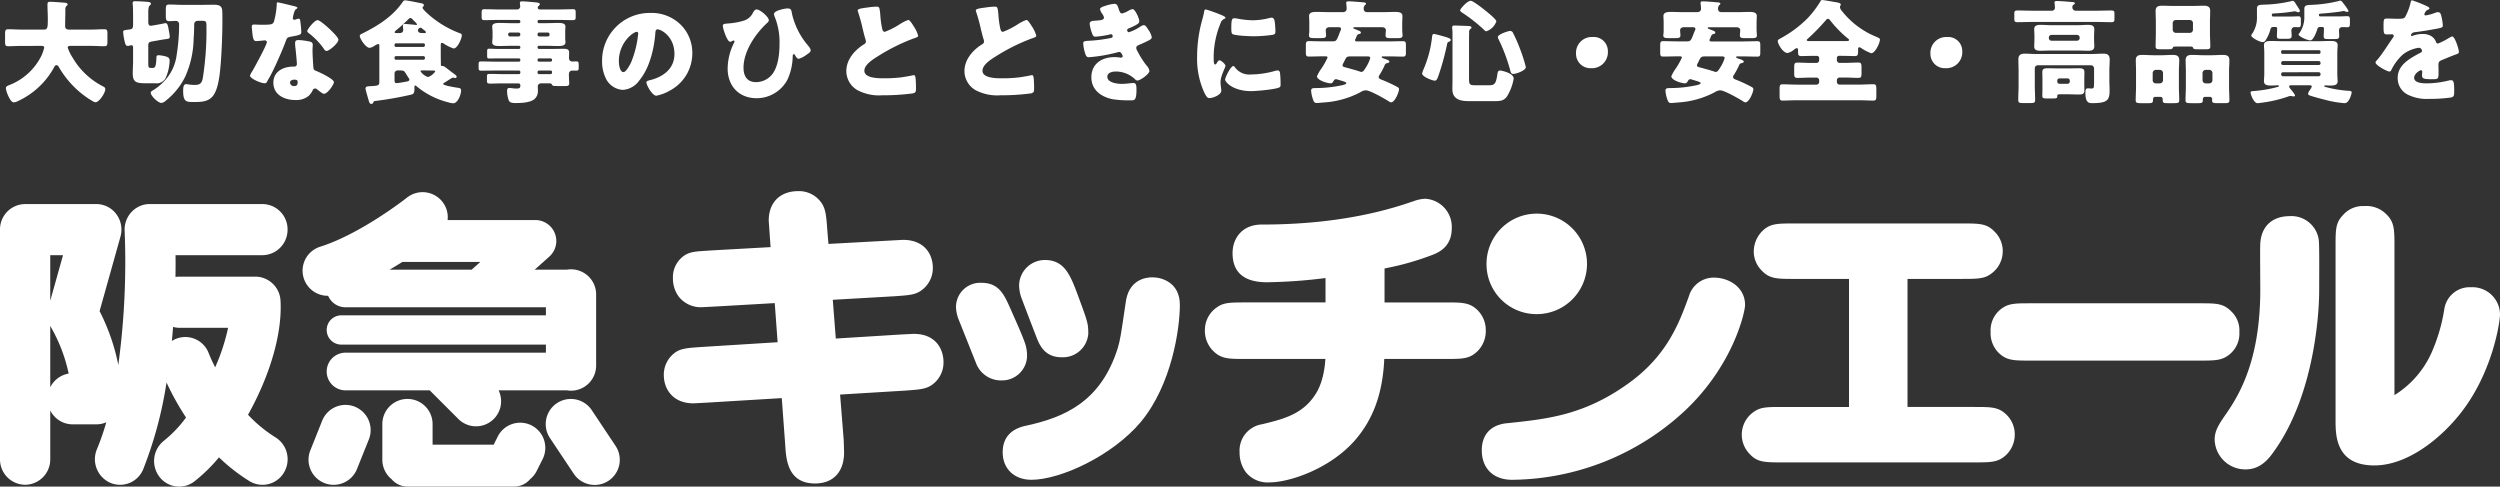
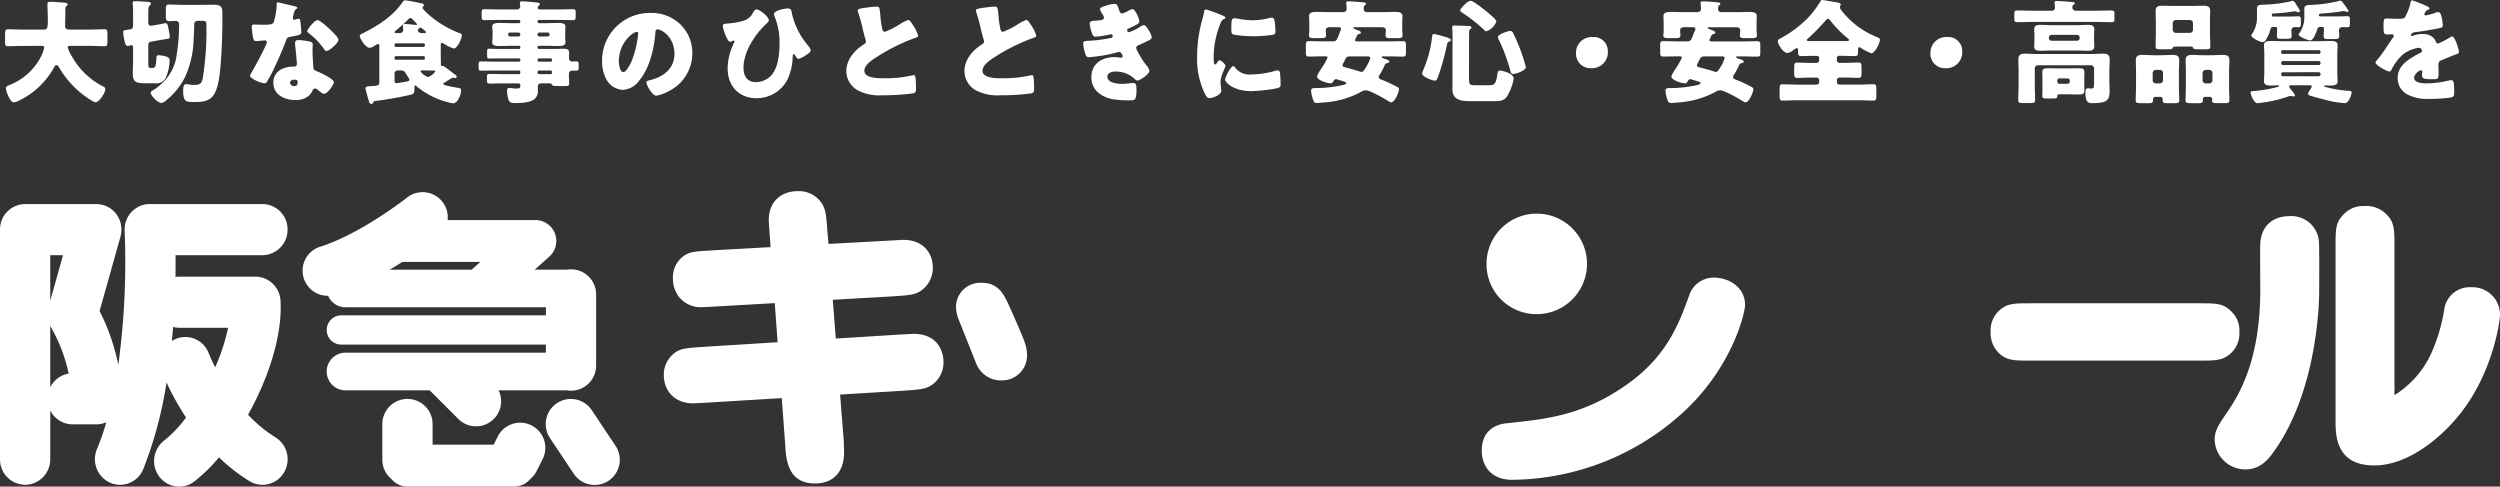
<svg xmlns="http://www.w3.org/2000/svg" width="600" height="116.777" viewBox="0 0 600 116.777">
  <rect x="0" y="0" width="600" height="116.777" fill="#333333" stroke="none" />
  <g id="グループ_3116" data-name="グループ 3116" transform="translate(-50 -31591.928)">
    <path id="パス_2728" data-name="パス 2728" d="M16.011-21.492a.351.351,0,0,0,.216-.324c0-.3-.432-.378-.675-.405-.918-.054-2.673-.216-3.51-.216-.432,0-.648.108-.648.567,0,1.188.081,2.349.081,3.51,0,2.106-.027,2.592-.972,2.592H5.184c-1.08,0-2.16-.081-3.213-.081-.7,0-.756.324-.756,1.242v1.647c0,.891.054,1.188.729,1.188,1.08,0,2.16-.081,3.24-.081H9.909c.3,0,.7,0,.7.432a11.2,11.2,0,0,1-.648,1.89A14.433,14.433,0,0,1,2.106-2.4c-.324.135-.7.3-.7.729A6.306,6.306,0,0,0,1.917,0c.378.837.837,1.7,1.431,1.7a2.885,2.885,0,0,0,1.134-.4c.054-.027.135-.054.189-.081a18.918,18.918,0,0,0,8.181-7.7c.135-.27.324-.756.7-.756a.7.7,0,0,1,.54.405,22.929,22.929,0,0,0,2.889,3.969,21.979,21.979,0,0,0,5.292,4.293,1.464,1.464,0,0,0,.648.243c.891,0,2.349-2.268,2.349-3.105,0-.432-.243-.54-.594-.729a17.791,17.791,0,0,1-7.236-6.858,9.856,9.856,0,0,1-1.188-2.43c0-.405.432-.405.675-.405h4.914c1.08,0,2.16.081,3.213.081.648,0,.729-.3.729-1.107v-1.863c0-.837-.081-1.107-.729-1.107-1.08,0-2.16.081-3.213.081H16.551c-.54,0-.918-.216-.918-.81,0-1.35.054-2.673.054-4.023A1.034,1.034,0,0,1,16.011-21.492Zm27.513-.216c-.945,0-1.89-.081-2.835-.081-.81,0-.891.27-.891,1.242v1.485c0,.918.081,1.269.837,1.269.513,0,1.026-.054,1.539-.054a.752.752,0,0,1,.81.756,45.733,45.733,0,0,1-.594,7.452,11,11,0,0,1-3.213,6.48,12.012,12.012,0,0,1-2.43,1.944c-.3.189-.567.3-.567.594,0,.783,1.755,2.457,2.565,2.457a1.83,1.83,0,0,0,.945-.459,16.846,16.846,0,0,0,4.752-5.832,23,23,0,0,0,2.025-9.018c.081-1.08.135-2.4.135-3.483,0-.648.351-.918.972-.918h.675c1.215,0,1.3.054,1.3,1.4a73.056,73.056,0,0,1-.891,12.447c-.27,1.215-.729,1.539-1.944,1.539a9.289,9.289,0,0,1-1.242-.081,7.791,7.791,0,0,0-.783-.108c-.7,0-.729.918-.729,1.647,0,2.592.783,2.646,2.4,2.646,2.052,0,3.78-.054,4.887-1.647C52.542-1.89,52.812-5.67,53-7.938c.216-2.889.378-6.8.378-10.071,0-.7,0-1.485-.027-2.106-.027-1.215-.567-1.62-2.052-1.62-.81,0-1.62.027-2.43.027ZM31.941-17.037c0,.972-.162,1.161-.891,1.242-1.35.189-1.485.189-1.485.621a12.652,12.652,0,0,0,.3,2.025c.162.7.27,1.3.783,1.3a1.593,1.593,0,0,0,.378-.054,3.472,3.472,0,0,1,.513-.108c.4,0,.4.4.4.7v3.078c0,.972-.081,1.944-.081,2.916,0,2.214.837,2.43,3.186,2.43h2.187a2.448,2.448,0,0,0,2.619-1.458,11.158,11.158,0,0,0,.864-4c0-.621-.4-.837-1-1a8.123,8.123,0,0,0-1.62-.27c-.54,0-.54.189-.567.891-.108,2.133-.378,2.16-1.053,2.16h-.189c-.648,0-.7-.108-.7-1.35v-3.726c0-.891.027-1.107.864-1.269l2.43-.432c.378-.054.675-.108.918-.135.756-.108.945-.135.945-.621a11.1,11.1,0,0,0-.189-1.269c-.216-1.107-.27-1.944-.837-1.944-.135,0-1.188.243-1.4.27l-1.836.324c-.081,0-.216.027-.3.027-.54,0-.594-.513-.594-.945v-2.025c0-.783.027-1.62.3-1.836.189-.162.324-.27.324-.486,0-.324-.324-.4-.945-.459-.783-.054-2.079-.135-2.862-.135-.27,0-.567.027-.567.459a2.375,2.375,0,0,0,.027.378c.054.3.081,1.89.081,3.159ZM66.609-22.3c-.189,0-.189.216-.189.432a18.007,18.007,0,0,1-.675,4.185c-.27.7-.621.756-3.078.756-.594,0-1.242-.054-1.7-.054-.324,0-.54.108-.54.486,0,.243.054.729.081.945.189,2.295.432,2.538,1,2.538.324,0,.891-.054,1.188-.081.189-.027.729-.081.891-.081a.426.426,0,0,1,.459.405c0,.675-2.943,6.048-3.483,6.966a4.685,4.685,0,0,0-.567,1.08c0,.7,2.592,1.836,3.51,1.836.351,0,.459-.135.594-.405.162-.324.432-.756.648-1.134.837-1.539,1.566-3.159,2.268-4.752.54-1.215,1.053-2.43,1.512-3.672.324-.864.351-1.053,1.3-1.215,2.106-.378,2.484-.486,2.484-1.107a26.124,26.124,0,0,0-.27-2.808c-.054-.27-.135-.4-.378-.4a1.419,1.419,0,0,0-.459.108,2.81,2.81,0,0,1-.594.162.379.379,0,0,1-.324-.378c0-.108.027-.216.027-.3a1.215,1.215,0,0,1,.054-.216,5.206,5.206,0,0,1,.486-1.512c.324-.216.513-.351.513-.486,0-.162-.3-.27-.621-.351C70.2-21.492,66.96-22.3,66.609-22.3Zm9.612,4.266c-.756,0-2.484,2.214-2.484,2.646,0,.216.27.4.486.567A17.177,17.177,0,0,1,77.6-11.34c.189.3.432.7.756.7.675,0,2.862-1.863,2.862-2.7,0-.567-1.7-2.187-2.322-2.754C78.462-16.5,76.734-18.036,76.221-18.036Zm-4.59,4.779c-.594,0-.81.216-.81.783a10.059,10.059,0,0,0,.108,1.269c.081.81.324,3.213.324,3.672a.6.6,0,0,1-.648.648h-.216c-2.4,0-4.779,1.161-4.779,3.861,0,2.916,2.673,4.158,5.238,4.158A4.7,4.7,0,0,0,74.115.108a4.768,4.768,0,0,0,.918-1.269.6.6,0,0,1,.594-.459.613.613,0,0,1,.432.162c.189.135.351.27.513.405.594.459.972.7,1.188.7.864,0,2.376-2.214,2.376-2.808,0-.756-3.4-2.349-4.158-2.646-.621-.243-.756-.4-.783-1.053-.081-1.323-.189-2.646-.189-4,0-.486.054-.972.054-1.242,0-.486-.243-.675-.7-.783A15.774,15.774,0,0,0,71.631-13.257Zm-1,9.5c.783,0,.81.3.81.648,0,.567-.216.891-.837.891a.911.911,0,0,1-1-.81C69.606-3.564,70.173-3.753,70.632-3.753Zm31-5.643a.34.34,0,0,1,.351.351v.162a.357.357,0,0,1-.351.351H95.013a.335.335,0,0,1-.324-.351v-.162a.335.335,0,0,1,.324-.351ZM95.013-11.61a.32.32,0,0,1-.324-.351v-.162a.335.335,0,0,1,.324-.351h6.615a.357.357,0,0,1,.351.351v.162a.357.357,0,0,1-.351.351Zm1.053,5.643c.486,0,.891.054,1.134.432.135.216.459.729.675,1.08.243.351.378.54.378.7,0,.27-.27.378-.513.432-.378.081-2.16.4-2.538.4-.459,0-.513-.27-.513-.783V-5.211a.738.738,0,0,1,.756-.756Zm5.832,0c.7,0,1.4.027,2.106.027.162,0,.459.027.459.216a3.575,3.575,0,0,1-1.728,1.35,3.488,3.488,0,0,1-1.809-1.377c0-.216.189-.216.54-.216Zm-6.642-8.964c-.324,0-.54-.027-.54-.216s.3-.378.432-.513c.891-.729,1.755-1.512,2.592-2.322.27-.27.513-.567.756-.567s.432.243.594.405a4.99,4.99,0,0,0,.378.378,3.124,3.124,0,0,1,.621.729.179.179,0,0,1-.189.162,1.837,1.837,0,0,1-.4-.054c-.432-.027-1.971-.189-2.322-.189-.3,0-.486.081-.486.4,0,.243.081.756.081,1,0,.621-.4.783-.918.783Zm6.021,0c-.729,0-.972-.324-.972-.675a.716.716,0,0,1,.621-.621.412.412,0,0,1,.27.108c.162.162.648.486.891.729a.552.552,0,0,1,.135.243c0,.189-.108.216-.459.216Zm7.209,10.773a1.029,1.029,0,0,1,.27-.081c.135,0,.378.108.54.108a.33.33,0,0,0,.3-.351c0-.216-.324-.432-.486-.567-.783-.567-1.512-1.161-2.295-1.728a1.16,1.16,0,0,0-.621-.27H106c-.189,0-.189-.162-.189-.486,0-.7-.027-1.4-.027-2.079v-2.376c0-.4.027-.594.27-.594a1.41,1.41,0,0,1,.594.27,9.4,9.4,0,0,0,2.241,1.08c.891,0,1.944-2.376,1.944-3.159a.442.442,0,0,0-.351-.459A24,24,0,0,1,102.3-19.9c-.189-.189-.891-.864-.891-1.107a.307.307,0,0,1,.081-.216.579.579,0,0,0,.243-.405c0-.243-.27-.378-.378-.4-.756-.162-3.591-.756-4.131-.756-.3,0-.4.135-.648.486-2.295,3.321-5.832,5.589-9.423,7.371-.432.216-.81.351-.81.675,0,.648,1.431,2.862,2.349,2.862a2.442,2.442,0,0,0,1.107-.432,3.277,3.277,0,0,1,.972-.486c.243,0,.27.216.27.54v8.424c0,1-.135,1.053-2.241,1.161-.4.027-1.08,0-1.08.567,0,.3.675,2.538.81,3,.108.351.189.675.594.675.324,0,.378-.162.459-.324.162-.324.135-.324.54-.378A84.068,84.068,0,0,0,98.6-.135c.621-.162.864-.324.864-1.377v-.4c0-.216,0-.432.216-.432.135,0,.3.189.4.27a19.328,19.328,0,0,0,7.668,3.807,4.862,4.862,0,0,0,1.026.189c1.107,0,1.89-2.133,1.89-3.078,0-.459-.243-.567-.648-.621-.486-.081-3.645-.54-3.645-.945,0-.189.27-.3.4-.378C107.352-3.456,107.892-3.834,108.486-4.158Zm22.977-10.908a.426.426,0,0,1,.432.432v.081a.426.426,0,0,1-.432.432h-2.025a.426.426,0,0,1-.432-.432v-.081a.426.426,0,0,1,.432-.432Zm-7.02,0a.426.426,0,0,1,.432.432v.081a.426.426,0,0,1-.432.432h-2.052a.426.426,0,0,1-.432-.432v-.081a.426.426,0,0,1,.432-.432Zm7.695,9.126a.326.326,0,0,1,.351.351v.162a.34.34,0,0,1-.351.351h-2.781a.357.357,0,0,1-.351-.351v-.162a.357.357,0,0,1,.351-.351Zm-3.132-2.565a.357.357,0,0,1,.351-.351h2.781a.326.326,0,0,1,.351.351v.081a.34.34,0,0,1-.351.351h-2.781a.357.357,0,0,1-.351-.351Zm0-3.024a.34.34,0,0,1,.351-.351H130.9c1.026,0,2.025.054,3.051.054.621,0,1.755,0,1.755-.864a2.777,2.777,0,0,0-.027-.486c-.027-.324-.027-.594-.027-.891V-15.12c0-.3,0-.567.027-.891a2.777,2.777,0,0,0,.027-.486c0-.864-1.134-.864-1.755-.864-1,0-2.025.054-3.051.054h-1.539a.357.357,0,0,1-.351-.351v-.081a.357.357,0,0,1,.351-.351h4.617c1.188,0,2.376.054,3.564.054.567,0,.621-.243.621-.837v-.972c0-.567-.054-.81-.594-.81-1.188,0-2.376.054-3.591.054H129.6c-.432,0-.54-.27-.54-.432a.513.513,0,0,1,.216-.405c.162-.162.27-.243.27-.4,0-.243-.162-.324-.4-.378-.621-.108-2.3-.243-3.105-.3-.189,0-.513-.027-.7-.027-.27,0-.567.027-.567.378,0,.162.081.675.081.81a.747.747,0,0,1-.837.756h-4.239c-1.188,0-2.349-.054-3.537-.054-.621,0-.648.27-.648.945v.918c0,.54.108.756.648.756,1.188,0,2.349-.054,3.537-.054h4.779a.335.335,0,0,1,.324.351v.081a.335.335,0,0,1-.324.351h-1.62c-1,0-2.025-.054-3.051-.054-.621,0-1.755,0-1.755.864,0,.162.027.351.027.486.027.324.054.594.054.891v1.053c0,.3-.027.567-.054.891,0,.135-.027.324-.027.486,0,.864,1.134.864,1.755.864,1.026,0,2.052-.054,3.051-.054h1.62a.32.32,0,0,1,.324.351v.054a.335.335,0,0,1-.324.351h-5c-.729,0-1.458-.054-2.187-.054-.432,0-.459.216-.459.756v.945c0,.486.054.648.459.648.729,0,1.458-.027,2.187-.027h5a.32.32,0,0,1,.324.351v.081a.335.335,0,0,1-.324.351h-5.4c-1.242,0-2.484-.054-3.726-.054-.54,0-.567.162-.567,1.053v.432c0,.513.054.729.567.729,1.242,0,2.484-.027,3.726-.027h5.4a.335.335,0,0,1,.324.351v.162a.335.335,0,0,1-.324.351h-3.537c-1.134,0-2.295-.054-3.456-.054-.648,0-.7.135-.7.756v.459c0,1.053,0,1.107,1,1.107.621,0,1.593-.054,3.159-.054h3.321c.3,0,.54.135.54.459,0,.675-.216.783-.945.783a7.55,7.55,0,0,1-1.08-.081,4.82,4.82,0,0,0-.621-.054c-.459,0-.54.324-.54.7a6.81,6.81,0,0,0,.378,2.214c.27.621.756.7,1.728.7,1.323,0,3.294-.081,4.4-.891a2.465,2.465,0,0,0,.891-2.025c0-.351-.027-.81-.027-1.08,0-.324.216-.729.864-.729h1.944a.571.571,0,0,1,.567.243c.189.4.351.4,1.458.4H135.7c.513,0,.918-.027.918-.648,0-.324-.081-1.323-.081-2.025v-.135c0-.729.486-.891.729-.891h1.08c.486,0,.54-.243.54-.7v-.432c0-.81,0-1.08-.567-1.08-.324,0-.675.027-1.026.027a.755.755,0,0,1-.729-.783c0-.459.027-.918.027-1.377,0-.81-.621-.891-1.269-.891-.918,0-1.836.027-2.754.027h-3.213a.377.377,0,0,1-.351-.351Zm27-8.235A11.439,11.439,0,0,0,144.5-8.127a9.139,9.139,0,0,0,.891,4.05A4.81,4.81,0,0,0,149.5-1.3a5.232,5.232,0,0,0,3.915-2.241c2.484-2.97,3.564-7.56,3.861-11.313.027-.486.081-.972.54-.972.81,0,4.05,1.674,4.05,5.913,0,3.456-2.565,5.427-5.7,6.237-.783.189-1.026.3-1.026.54,0,.756,1.431,3.24,2.376,3.24a10.361,10.361,0,0,0,3.213-1.215,10.119,10.119,0,0,0,5.427-8.964A9.5,9.5,0,0,0,163.3-17.01,10.012,10.012,0,0,0,156.006-19.764Zm-3.186,4.536c.243,0,.351.189.351.4a24.4,24.4,0,0,1-1.7,6.912c-.27.567-1.188,2.349-1.836,2.349-.945,0-1.107-1.971-1.107-2.619C148.527-12.744,152.037-15.228,152.82-15.228ZM181.575-20.6c-.4,0-.675.459-.864.783A3.607,3.607,0,0,1,178.47-17.9a17.173,17.173,0,0,1-3.888.675c-.81.081-1.107.135-1.107.567,0,.648,1.053,3.807,1.728,3.807a1.146,1.146,0,0,0,.513-.162.907.907,0,0,1,.378-.135.209.209,0,0,1,.189.216.768.768,0,0,1-.108.324,14.053,14.053,0,0,0-1.539,6.183c0,4.185,2.7,7.128,6.966,7.128A8.374,8.374,0,0,0,189-3.78a13.757,13.757,0,0,0,1.242-5.427c.027-.432.027-.648.3-.648.162,0,.27.216.324.324.162.3.459.783.837.783a6.129,6.129,0,0,0,1.809-.945c.567-.378,1.053-.7,1.053-1.107a1.645,1.645,0,0,0-.432-.864c-.027-.054-.081-.108-.108-.162a17.858,17.858,0,0,1-3.969-7.83c-.108-.729-.189-1.188-1.026-1.188-.648,0-3.267.513-3.267,1.323a1.746,1.746,0,0,0,.108.54,16.156,16.156,0,0,1,1.215,6.669c0,2.268-.3,5.265-1.647,7.128a4.987,4.987,0,0,1-3.969,2.025c-2.187,0-3.024-1.458-3.024-3.483,0-3.888,2.835-8.1,5.616-10.665.189-.162.459-.432.459-.7C184.518-18.792,182.439-20.6,181.575-20.6Zm24.273.27a1.424,1.424,0,0,0,.081.324,39.186,39.186,0,0,1,1.134,4.131c.189.783.378,1.539.594,2.268a2.269,2.269,0,0,1,.162.648c0,.459-.243.594-.648.837-2.133,1.377-4.05,3.618-4.05,6.291a5.289,5.289,0,0,0,2.7,4.617A11.086,11.086,0,0,0,211.707,0a54.15,54.15,0,0,0,7.4-.459c.7-.189.729-.432.729-1.242,0-.783-.027-1.674-.108-2.457-.027-.216-.108-.675-.378-.675-.081,0-.189.027-.27.027-.432.135-2.3.432-2.862.513a33.933,33.933,0,0,1-4.1.216c-1.242,0-4.671,0-4.671-1.809,0-1.4,1.863-2.619,3.159-3.429a46.377,46.377,0,0,1,8.505-4.266c.135-.054.27-.081.378-.135.567-.189.864-.3.864-.594a7.931,7.931,0,0,0-1.107-2.322c-.378-.621-.945-1.458-1.242-1.458a9.915,9.915,0,0,0-2.133,1.08,18.709,18.709,0,0,1-3.51,1.782c-.4,0-.54-.378-.621-.7a20.828,20.828,0,0,1-.459-3.267c-.189-2.025-.243-2.079-.972-2.079a19.125,19.125,0,0,0-2.187.216C206.172-20.817,205.848-20.655,205.848-20.331Zm28.35,0a1.424,1.424,0,0,0,.081.324,39.186,39.186,0,0,1,1.134,4.131c.189.783.378,1.539.594,2.268a2.269,2.269,0,0,1,.162.648c0,.459-.243.594-.648.837-2.133,1.377-4.05,3.618-4.05,6.291a5.289,5.289,0,0,0,2.7,4.617A11.086,11.086,0,0,0,240.057,0a54.15,54.15,0,0,0,7.4-.459c.7-.189.729-.432.729-1.242,0-.783-.027-1.674-.108-2.457-.027-.216-.108-.675-.378-.675-.081,0-.189.027-.27.027-.432.135-2.3.432-2.862.513a33.933,33.933,0,0,1-4.1.216c-1.242,0-4.671,0-4.671-1.809,0-1.4,1.863-2.619,3.159-3.429a46.377,46.377,0,0,1,8.505-4.266c.135-.054.27-.081.378-.135.567-.189.864-.3.864-.594a7.931,7.931,0,0,0-1.107-2.322c-.378-.621-.945-1.458-1.242-1.458a9.915,9.915,0,0,0-2.133,1.08,18.709,18.709,0,0,1-3.51,1.782c-.4,0-.54-.378-.621-.7a20.828,20.828,0,0,1-.459-3.267c-.189-2.025-.243-2.079-.972-2.079a19.125,19.125,0,0,0-2.187.216C234.522-20.817,234.2-20.655,234.2-20.331Zm33.21-1.62a9.383,9.383,0,0,0-2.214.513c-.351.108-1.188.351-1.188.783a3.318,3.318,0,0,0,.567,1.161,2.195,2.195,0,0,1,.378.81c0,.405-.3.567-.783.648-.54.081-1.269.135-1.674.162-.729.027-.972.324-.972.729a9.855,9.855,0,0,0,.621,2.4c.162.4.3.675.756.675a21.608,21.608,0,0,0,3.4-.513,3.01,3.01,0,0,1,.351-.081c.216,0,.4.27.4.486a.406.406,0,0,1-.351.4,33.767,33.767,0,0,1-5.508.7c-1.107.054-1.215.243-1.215.621a9.222,9.222,0,0,0,.513,2.538c.162.486.324.783.81.783a37.116,37.116,0,0,0,7.02-1.215,1.554,1.554,0,0,1,.27-.054.656.656,0,0,1,.567.378,1.847,1.847,0,0,1,.3.621.408.408,0,0,1-.4.378h-.108a8.875,8.875,0,0,0-1.458-.135c-3,0-5.562,1.566-5.562,4.833,0,3.1,2.43,4.779,5.238,5.292a25.608,25.608,0,0,0,4.32.243c.81,0,1.269-.027,1.269-2.592,0-1.134-.135-1.566-.783-1.566-.135,0-.594.054-.891.081a17.409,17.409,0,0,1-1.782.135c-1.08,0-3.537-.243-3.537-1.728,0-1,1.242-1.242,2.025-1.242a6.681,6.681,0,0,1,4.428,1.674c.351.351.513.486.756.486.7,0,2.889-1.566,2.889-2.3a2.589,2.589,0,0,0-.756-1.377,21.855,21.855,0,0,1-2.079-3.294,1.952,1.952,0,0,1-.324-.837c0-.351.216-.54.54-.675.567-.243,1.161-.513,1.728-.783.945-.432,1.458-.7,1.458-1.134a5,5,0,0,0-.918-1.917c-.27-.432-.594-.972-1-.972a1.916,1.916,0,0,0-.837.351,10.4,10.4,0,0,1-2.754,1.35c-.3,0-.4-.378-.4-.54,0-.243.351-.378.567-.459a13.63,13.63,0,0,0,1.674-.81c.324-.189.675-.405.675-.837,0-.648-1-2.889-1.593-2.889a2.322,2.322,0,0,0-1,.378,6.222,6.222,0,0,1-1.512.648c-.351,0-.54-.135-.837-1.053C268.218-21.546,268.11-21.951,267.408-21.951Zm19.9,12.636a19.46,19.46,0,0,0,1.728,8.667c.486.972.729,1.323,1.242,1.323.837,0,2.835-.783,2.835-1.782a7.693,7.693,0,0,0-.081-.783c-.054-.405-.108-1.08-.108-1.269,0-1.458,1.188-3.537,1.188-3.915,0-.405-1.08-1.323-1.4-1.323-.3,0-.459.3-.621.567-.135.216-.27.432-.459.432-.351,0-.351-.729-.351-2.214a21.743,21.743,0,0,1,1.647-7.668,1.635,1.635,0,0,1,1-1.107c.108-.054.189-.108.189-.216,0-.135-.162-.3-.7-.54a34.883,34.883,0,0,0-4-1.458c-.351,0-.378.243-.459.756-.081.432-.216.945-.351,1.458A33.182,33.182,0,0,0,287.307-9.315Zm8.208-6.723c0,.3,0,1.107.216,1.3.513.432,4.239.567,5.049.567a32.036,32.036,0,0,0,4.536-.324c.7-.108.783-.3.783-.945a20.351,20.351,0,0,0-.162-2.214c-.054-.405-.216-.972-.729-.972a2.374,2.374,0,0,0-.54.081,16.57,16.57,0,0,1-4,.54,19.714,19.714,0,0,1-3.564-.378,5.472,5.472,0,0,0-.837-.108C295.623-18.5,295.515-18.036,295.515-16.038ZM296-7.02c-.621,0-1.971,2.727-1.971,3.24,0,.621,1.917,2.781,6.264,2.781,1.215,0,5.724-.405,6.669-.864.351-.162.378-.351.378-.7a26.611,26.611,0,0,0-.135-2.808c-.027-.243-.189-.594-.54-.594a2.71,2.71,0,0,0-.648.108,21.9,21.9,0,0,1-5.913.864,4.218,4.218,0,0,1-3.78-1.809C296.244-6.885,296.136-7.02,296-7.02Zm36.207.081c.162-.405.27-.648.54-.729.513-.135.7-.189.7-.4,0-.324-.621-.513-.864-.594-.567-.189-.972-.3-.972-.513,0-.162.189-.162.27-.162h1.3c1.188,0,2.349.054,3.537.054.648,0,.7-.3.7-1.134v-1.512c0-.783-.054-1.053-.7-1.053-1.188,0-2.376.054-3.537.054H325.7c-.189,0-.486-.027-.486-.3a.377.377,0,0,1,.081-.243,3.558,3.558,0,0,0,.216-.513c.216-.486.27-.621.7-.729.162-.027.4-.108.4-.3,0-.3-.216-.4-.864-.648-.621-.243-.945-.351-.945-.513s.135-.162.351-.162H331.7c.729,0,.918.459.918.729,0,.081-.054.621-.054.729a2.934,2.934,0,0,0-.027.486c0,.621.4.675,1.215.675h1.674c.783,0,1.188-.081,1.188-.675,0-.135-.027-.351-.027-.486-.027-.324-.054-.648-.054-.972v-1.08c0-1,.054-1.944.054-2.106,0-.945-1.08-.972-1.755-.972-1.026,0-2.052.054-3.078.054h-3.591c-.486,0-.864-.216-.864-.729a1.193,1.193,0,0,1,.243-.918c.162-.135.3-.243.3-.351,0-.3-.351-.324-.648-.351-.81-.081-2.754-.243-3.51-.243-.27,0-.594,0-.594.378,0,.108.108.81.108,1.4,0,.486-.324.81-.918.81h-3.267c-1.026,0-2.052-.054-3.051-.054-.7,0-1.782.027-1.782.972,0,.243.054.918.054,1.782v1.4c0,.324,0,.648-.027.972a2.974,2.974,0,0,0-.054.486c0,.621.432.675,1.3.675h1.593c.81,0,1.215-.054,1.215-.675,0-.216-.081-1-.081-1.215,0-.324.243-.729.918-.729h2c.324,0,.756,0,.756.432a.766.766,0,0,1-.108.351c-.189.432-.324.783-.432,1.08-.54,1.35-.621,1.539-1.539,1.539h-2.133c-1.161,0-2.349-.054-3.537-.054-.648,0-.7.3-.7,1.08v1.485c0,.837.054,1.134.7,1.134,1.188,0,2.376-.054,3.537-.054h.459c.162,0,.513,0,.513.3a17.128,17.128,0,0,1-1.62,2.835,9.31,9.31,0,0,0-.918,1.647c0,.972,2.511,1.7,3.321,1.7.324,0,.486-.27.729-.675a.6.6,0,0,1,.513-.324.8.8,0,0,1,.27.054c.216.081.459.135.7.216.756.216,1.512.432,1.512.675,0,.27-.7.432-.918.486a29.84,29.84,0,0,1-6.588.7c-.513.027-.945.027-.945.648a7.931,7.931,0,0,0,.459,2.106c.162.54.378.837.864.837.351,0,1.35-.108,1.728-.135a21.569,21.569,0,0,0,8.775-2.457,2.6,2.6,0,0,1,1.3-.459c1,0,4.536,2.025,5.508,2.646a1.075,1.075,0,0,0,.567.243c.864,0,1.89-2.4,1.89-3.159,0-.324-.162-.4-.729-.7A33.841,33.841,0,0,0,331.7-3.7l-.216-.081c-.324-.135-.594-.27-.594-.621a.959.959,0,0,1,.216-.513A18.326,18.326,0,0,0,332.208-6.939Zm-4.1-2.4c.3,0,.756,0,.756.4a8.68,8.68,0,0,1-1.08,2.3c-.432.7-.648,1.026-1.053,1.026a.534.534,0,0,1-.27-.054c-1.026-.351-2.079-.621-3.132-.918L323-6.669c-.513-.135-.783-.216-.783-.513a1,1,0,0,1,.108-.4c.162-.27.27-.513.378-.729.4-.81.513-1.026,1.4-1.026Zm24.462-4.536c0-.459.027-1.134.027-1.269a.817.817,0,0,1,.243-.729c.189-.135.324-.216.324-.378,0-.243-.351-.378-.648-.378-.648-.027-2.808-.108-3.456-.108-.351,0-.54.027-.54.513,0,.189.081.675.081,1.4V-3.861c0,.81-.027,1.593-.027,2.4,0,2.457,1.944,2.862,3.942,2.862h6.129c1.323,0,2.322-.027,3.1-1.242A11.945,11.945,0,0,0,363.285-4c0-1.35-2.97-1.944-3.267-1.944-.594,0-.594.621-.7,1.242-.351,2.214-.81,2.295-2.16,2.295h-2.943c-1.431,0-1.647-.081-1.647-1.539Zm9.828-1.566c-.378,0-2.916.783-2.916,1.485a1.762,1.762,0,0,0,.216.594,41.678,41.678,0,0,1,2.808,7.56c.108.378.216.675.675.675.7,0,3.024-.81,3.024-1.647a38.658,38.658,0,0,0-1.4-4.374,36.939,36.939,0,0,0-1.674-3.807A.751.751,0,0,0,362.394-15.444Zm-18.225.729c-.351,0-.432.27-.459.54a26.718,26.718,0,0,1-2.052,7.911,1.313,1.313,0,0,0-.081.189,4.135,4.135,0,0,0-.27.837c0,.783,2.457,1.728,3.078,1.728.432,0,.648-.675.783-1.026a61.9,61.9,0,0,0,2.133-7.749c.054-.351.135-.432.486-.594.189-.081.4-.189.4-.432,0-.3-.729-.567-2.133-.945C345.735-14.337,344.412-14.715,344.169-14.715Zm6.264-5.67c0,.216.27.405.432.513a37.674,37.674,0,0,1,5.184,4.05c.189.189.432.459.675.459a3.886,3.886,0,0,0,2.4-2.376c0-.513-2.349-2.376-2.835-2.754-.54-.432-2.754-2.187-3.321-2.187C352.134-22.68,350.433-20.736,350.433-20.385Zm31.86,6.4a3.788,3.788,0,0,0-4.05,3.969,3.447,3.447,0,0,0,3.618,3.51,3.825,3.825,0,0,0,4.023-4.077A3.371,3.371,0,0,0,382.293-13.986Zm34.965,7.047c.162-.405.27-.648.54-.729.513-.135.7-.189.7-.4,0-.324-.621-.513-.864-.594-.567-.189-.972-.3-.972-.513,0-.162.189-.162.27-.162h1.3c1.188,0,2.349.054,3.537.054.648,0,.7-.3.7-1.134v-1.512c0-.783-.054-1.053-.7-1.053-1.188,0-2.376.054-3.537.054h-7.479c-.189,0-.486-.027-.486-.3a.377.377,0,0,1,.081-.243,3.558,3.558,0,0,0,.216-.513c.216-.486.27-.621.7-.729.162-.027.4-.108.4-.3,0-.3-.216-.4-.864-.648-.621-.243-.945-.351-.945-.513s.135-.162.351-.162h6.534c.729,0,.918.459.918.729,0,.081-.054.621-.054.729a2.934,2.934,0,0,0-.027.486c0,.621.4.675,1.215.675h1.674c.783,0,1.188-.081,1.188-.675,0-.135-.027-.351-.027-.486-.027-.324-.054-.648-.054-.972v-1.08c0-1,.054-1.944.054-2.106,0-.945-1.08-.972-1.755-.972-1.026,0-2.052.054-3.078.054h-3.591c-.486,0-.864-.216-.864-.729a1.193,1.193,0,0,1,.243-.918c.162-.135.3-.243.3-.351,0-.3-.351-.324-.648-.351-.81-.081-2.754-.243-3.51-.243-.27,0-.594,0-.594.378,0,.108.108.81.108,1.4,0,.486-.324.81-.918.81h-3.267c-1.026,0-2.052-.054-3.051-.054-.7,0-1.782.027-1.782.972,0,.243.054.918.054,1.782v1.4c0,.324,0,.648-.027.972a2.974,2.974,0,0,0-.054.486c0,.621.432.675,1.3.675h1.593c.81,0,1.215-.054,1.215-.675,0-.216-.081-1-.081-1.215,0-.324.243-.729.918-.729h2c.324,0,.756,0,.756.432a.766.766,0,0,1-.108.351c-.189.432-.324.783-.432,1.08-.54,1.35-.621,1.539-1.539,1.539h-2.133c-1.161,0-2.349-.054-3.537-.054-.648,0-.7.3-.7,1.08v1.485c0,.837.054,1.134.7,1.134,1.188,0,2.376-.054,3.537-.054h.459c.162,0,.513,0,.513.3a17.128,17.128,0,0,1-1.62,2.835,9.31,9.31,0,0,0-.918,1.647c0,.972,2.511,1.7,3.321,1.7.324,0,.486-.27.729-.675a.6.6,0,0,1,.513-.324.8.8,0,0,1,.27.054c.216.081.459.135.7.216.756.216,1.512.432,1.512.675,0,.27-.7.432-.918.486a29.84,29.84,0,0,1-6.588.7c-.513.027-.945.027-.945.648a7.931,7.931,0,0,0,.459,2.106c.162.54.378.837.864.837.351,0,1.35-.108,1.728-.135a21.569,21.569,0,0,0,8.775-2.457,2.6,2.6,0,0,1,1.3-.459c1,0,4.536,2.025,5.508,2.646a1.075,1.075,0,0,0,.567.243c.864,0,1.89-2.4,1.89-3.159,0-.324-.162-.4-.729-.7A33.841,33.841,0,0,0,416.745-3.7l-.216-.081c-.324-.135-.594-.27-.594-.621a.959.959,0,0,1,.216-.513A18.326,18.326,0,0,0,417.258-6.939Zm-4.1-2.4c.3,0,.756,0,.756.4a8.68,8.68,0,0,1-1.08,2.3c-.432.7-.648,1.026-1.053,1.026a.534.534,0,0,1-.27-.054c-1.026-.351-2.079-.621-3.132-.918l-.324-.081c-.513-.135-.783-.216-.783-.513a1,1,0,0,1,.108-.4c.162-.27.27-.513.378-.729.4-.81.513-1.026,1.4-1.026Zm21.519-3.672c-.729,0-1.053,0-1.053-.243,0-.135.162-.27.27-.351a50.772,50.772,0,0,0,4.293-4.4c.135-.162.3-.351.513-.351.3,0,.513.324.675.54a26.682,26.682,0,0,0,4.158,4.212c.108.081.243.216.243.324,0,.243-.3.27-.918.27Zm7.452,3.537c1,0,2,.054,3,.054.783,0,.81-.27.81-1.566,0-.3,0-.54.3-.54a.76.76,0,0,1,.4.162,10.659,10.659,0,0,0,2.457,1.269c.918,0,2.079-2.43,2.079-3.267,0-.3-.189-.378-.864-.675a20.167,20.167,0,0,1-8.289-6.237,1.554,1.554,0,0,1-.432-.864.747.747,0,0,1,.081-.351.48.48,0,0,0,.108-.27c0-.405-.594-.486-1.377-.621-.648-.108-2.7-.486-3.078-.486-.27,0-.351.135-.459.378a23.714,23.714,0,0,1-3.1,4.05,27.766,27.766,0,0,1-6.4,4.752c-.378.216-.7.324-.7.675,0,.7,1.242,2.862,2.349,2.862a3.539,3.539,0,0,0,1.512-.783c.189-.135.486-.378.7-.378.3,0,.3.3.3.513v.081c0,.945,0,1.3.783,1.3,1,0,2.025-.054,3.024-.054h.729a.537.537,0,0,1,.54.513v.54a.657.657,0,0,1-.648.648h-1.3c-1.107,0-2.214-.081-3.294-.081-.7,0-.756.3-.756,1.3v1.323c0,.648.054,1.053.756,1.053,1.08,0,2.187-.081,3.294-.081h1.3a.657.657,0,0,1,.648.648v.4a.657.657,0,0,1-.648.648h-4.617c-1.161,0-2.349-.081-3.537-.081-.648,0-.7.324-.7,1.161V.081c0,.864.054,1.188.7,1.188,1.188,0,2.376-.081,3.537-.081h14.742c1.161,0,2.349.081,3.537.081.648,0,.7-.324.7-1.188V-1.485c0-.837-.054-1.161-.7-1.161-1.188,0-2.349.081-3.537.081H441.5a.64.64,0,0,1-.648-.648v-.4a.64.64,0,0,1,.648-.648h1.242c1.08,0,2.16.081,3.267.081.729,0,.756-.351.756-1.215V-6.48c0-1-.027-1.377-.756-1.377-1.08,0-2.187.081-3.267.081H441.5a.64.64,0,0,1-.648-.648v-.54a.513.513,0,0,1,.513-.513Zm25.218-4.509a3.788,3.788,0,0,0-4.05,3.969,3.447,3.447,0,0,0,3.618,3.51,3.825,3.825,0,0,0,4.023-4.077A3.371,3.371,0,0,0,467.343-13.986ZM493.749-3.537a.513.513,0,0,1,.513-.513h1.971a.513.513,0,0,1,.513.513v.243a.537.537,0,0,1-.513.54h-1.971a.537.537,0,0,1-.513-.54Zm.54-2.916c-.918,0-1.836-.027-2.754-.027-.729,0-1.377,0-1.377.918,0,.567.027,1.134.027,1.7V-1.35c0,.486-.027.945-.027,1.431,0,.567.162.675.972.675h1.593c.81,0,1.026-.054,1.026-.54,0-.432.081-.459,1.107-.459h1.269c.918,0,1.836.054,2.754.054.729,0,1.377-.027,1.377-.945,0-.567-.027-1.134-.027-1.7V-3.861c0-.567.027-1.134.027-1.7,0-.918-.648-.918-1.377-.918-.918,0-1.836.027-2.754.027Zm7.533-.756a.773.773,0,0,1,.756.756v3.429c0,.216-.027.459-.027.675,0,.351,0,.729-.594.729-.27,0-.54-.054-.783-.054-.486,0-.675.135-.675,1.161,0,2.268.837,2.4,1.593,2.4,3.78,0,4.212-.756,4.212-3.132,0-.729-.054-1.458-.054-2.214v-2.4c0-.891.081-1.782.081-2.7,0-1.377-.864-1.431-1.593-1.431-.891,0-1.809.081-2.7.081H488.7c-.918,0-1.836-.081-2.781-.081-1,0-1.512.351-1.512,1.431,0,.918.054,1.809.054,2.7v3.375c0,1.215-.081,2.4-.081,3.618,0,.675.3.729,1.188.729h1.647c.918,0,1.215-.054,1.215-.729,0-1.215-.081-2.4-.081-3.618V-6.453a.738.738,0,0,1,.756-.756Zm-10.1-6.642a.64.64,0,0,1,.648-.648h6.1a.64.64,0,0,1,.648.648v.108a.64.64,0,0,1-.648.648h-6.1a.64.64,0,0,1-.648-.648Zm.621-2.97c-.837,0-1.7-.081-2.565-.081-.756,0-1.566.054-1.566,1.053,0,.432.054,1.026.054,1.728v.648c0,.7-.054,1.3-.054,1.755,0,.945.756,1.026,1.512,1.026.864,0,1.755-.054,2.619-.054H498.5c.891,0,1.782.054,2.673.054.729,0,1.458-.108,1.458-1.053,0-.486-.054-1.053-.054-1.728v-.648c0-.675.054-1.242.054-1.728,0-.972-.783-1.053-1.539-1.053-.864,0-1.728.081-2.592.081ZM498.1-20.3a.8.8,0,0,1-.729-.81.679.679,0,0,1,.27-.621c.162-.108.324-.189.324-.324,0-.3-.4-.324-.918-.351-.108,0-.189-.027-.3-.027-.675-.054-2.43-.189-3.051-.189-.27,0-.621,0-.621.351,0,.054.027.162.027.216.027.216.081.783.081,1a.709.709,0,0,1-.756.756h-4.671c-1.188,0-2.349-.054-3.537-.054-.675,0-.783.189-.783.783v1.215c0,.621.108.81.783.81,1.188,0,2.349-.054,3.537-.054h15.39c1.188,0,2.376.054,3.564.054.648,0,.756-.189.756-.783v-1.323c0-.54-.135-.7-.783-.7-1.161,0-2.349.054-3.537.054Zm30.51,14.958a.773.773,0,0,1,.756-.756h.864a.755.755,0,0,1,.756.756v1.728a.755.755,0,0,1-.756.756h-.864a.755.755,0,0,1-.756-.756ZM530.388.378a.54.54,0,0,1,.54.54c0,.108-.027.216-.027.324,0,.594.351.648,1.4.648h1.485c.972,0,1.269-.054,1.269-.7,0-1.08-.081-2.16-.081-3.267v-3.7c0-.891.081-1.755.081-2.646,0-1.08-.648-1.269-1.593-1.269-.918,0-1.836.081-2.754.081h-1.836c-.918,0-1.836-.081-2.781-.081-.918,0-1.539.216-1.539,1.269,0,.864.054,1.728.054,2.646v3.7c0,1.107-.081,2.187-.081,3.294,0,.621.324.675,1.431.675h1.566c.891,0,1.161-.081,1.161-.729V.891a.537.537,0,0,1,.54-.513ZM516.645-5.346A.773.773,0,0,1,517.4-6.1h.972a.773.773,0,0,1,.756.756v1.728a.773.773,0,0,1-.756.756H517.4a.738.738,0,0,1-.756-.756Zm1.89,5.724a.531.531,0,0,1,.513.513v.3c0,.621.27.7,1.161.7h1.485c1.026,0,1.323-.054,1.323-.7,0-1.08-.081-2.16-.081-3.267v-3.7c0-.891.081-1.755.081-2.646,0-1.08-.648-1.269-1.593-1.269-.918,0-1.836.081-2.754.081h-1.755c-.918,0-1.863-.081-2.781-.081s-1.539.216-1.539,1.269c0,.864.054,1.728.054,2.646v3.7c0,1.107-.081,2.187-.081,3.294,0,.621.324.675,1.458.675h1.647c.81,0,1.053-.108,1.053-.756V.918a.542.542,0,0,1,.54-.54Zm2.916-17.685a.738.738,0,0,1,.756-.756h3.348a.738.738,0,0,1,.756.756v1.566a.738.738,0,0,1-.756.756h-3.348a.755.755,0,0,1-.756-.756Zm8.937-.3c0-.891.054-1.755.054-2.646,0-1.08-.675-1.242-1.593-1.242s-1.863.054-2.781.054h-4.347c-.918,0-1.863-.054-2.808-.054-.918,0-1.566.189-1.566,1.242,0,.864.054,1.755.054,2.646v2.619c0,1.107-.054,2.241-.054,3.267,0,.621.324.675,1.215.675h1.566c1,0,1.215-.027,1.35-.378.054-.135.081-.27.594-.27h3.645c.513,0,.567.135.594.27.135.351.351.378,1.35.378h1.593c.918,0,1.215-.054,1.215-.675,0-1.107-.081-2.187-.081-3.267ZM556.5-5.535a.426.426,0,0,1,.432.432v.108a.444.444,0,0,1-.432.432h-8.586a.444.444,0,0,1-.432-.432V-5.1a.426.426,0,0,1,.432-.432Zm0-2.673a.426.426,0,0,1,.432.432v.081a.426.426,0,0,1-.432.432h-8.586a.426.426,0,0,1-.432-.432v-.081a.426.426,0,0,1,.432-.432ZM547.8-9.936a.335.335,0,0,1-.324-.351v-.189a.335.335,0,0,1,.324-.351h8.775a.357.357,0,0,1,.351.351v.189a.357.357,0,0,1-.351.351Zm6.48,7.533c.3,0,.54.027.54.3a1.8,1.8,0,0,1-.351.675,2.5,2.5,0,0,1-.135.216,2.455,2.455,0,0,0-.405.864c0,.189.216.3.378.378.756.3,3.375.972,4.239,1.188a25.154,25.154,0,0,0,4.158.675c1.161,0,1.7-2.4,1.7-2.565,0-.4-.459-.4-.756-.4a27.729,27.729,0,0,1-5.292-.864c-.189-.054-.54-.108-.54-.27s.189-.162.3-.162c.378,0,.756.027,1.107.027.756,0,1.809,0,1.809-1.026,0-.4-.081-1.107-.081-1.863v-4.914c0-.729.081-1.35.081-1.89,0-.972-.972-1-1.7-1-1,0-2,.054-2.97.054h-8.316c-1,0-2-.054-2.97-.054-.729,0-1.728.027-1.728,1,0,.432.081,1.107.081,1.89v4.914c0,.756-.081,1.458-.081,1.863,0,1.026,1.053,1.026,1.809,1.026.54,0,1.053-.054,1.593-.054a.178.178,0,0,1,.189.162c0,.189-.135.189-.864.378a32.443,32.443,0,0,1-5.1.837c-.675.054-.837.054-.837.378,0,.405.756,2.538,1.674,2.538.216,0,.729-.081.945-.108A31.387,31.387,0,0,0,549.234.27a1.42,1.42,0,0,1,.459-.108.747.747,0,0,1,.243.027A4.1,4.1,0,0,0,550.5.27c.162,0,.3-.081.3-.216,0-.243-.594-.972-.756-1.188-.27-.324-.648-.729-.648-.972,0-.27.243-.3.648-.3ZM541.674-18.9a6.93,6.93,0,0,1-1.269,4.293.4.4,0,0,0-.108.243c0,.54,2.025,1.593,2.727,1.593.513,0,.675-.3,1.053-1a8.99,8.99,0,0,0,.783-1.89c.081-.324.135-.729.756-.729h.567a.312.312,0,0,1,.324.324v.324c0,.513-.054,1-.054,1.512,0,.648.3.675.972.675h1.3c.972,0,1.269-.081,1.269-.729,0-.432-.054-.864-.054-1.323a.752.752,0,0,1,.81-.756c.324,0,.621.027.945.027.486,0,.513-.4.513-.891v-.81c0-.594-.054-.918-.54-.918-.378,0-1.35.054-2.106.054h-4.023c-.243,0-.3-.216-.3-.4,0-.3.162-.324.7-.351a40.675,40.675,0,0,0,4.806-.513,2.529,2.529,0,0,1,.432.108,1.194,1.194,0,0,0,.4.135.391.391,0,0,0,.405-.324,1.01,1.01,0,0,0-.189-.432c-.27-.459-.459-.729-.648-1.026-.351-.594-.594-.972-.972-.972a1.271,1.271,0,0,0-.243.081,31.706,31.706,0,0,1-6.372.837c-1.3.054-1.89,0-1.89,1.026Zm15.768,2.511a.324.324,0,0,1,.3.324v.351c0,.513-.054,1.026-.054,1.566,0,.459.162.648.864.648h1.836c.594,0,1.026-.027,1.026-.729,0-.459-.054-.891-.054-1.35a.751.751,0,0,1,.783-.783c.405,0,1.08.027,1.323.027.459,0,.513-.378.513-.837v-.891c0-.567-.054-.918-.54-.918-.729,0-1.458.054-2.214.054h-4.374c-.27,0-.3-.243-.3-.432,0-.216.216-.216.54-.243,1.107-.081,4.212-.378,5.157-.594a.747.747,0,0,1,.243-.027.932.932,0,0,1,.351.081,1.3,1.3,0,0,0,.459.135c.135,0,.351-.081.351-.243a10.788,10.788,0,0,0-1.134-1.674c-.351-.459-.54-.783-.864-.783a.831.831,0,0,0-.351.081,32.348,32.348,0,0,1-6.4.918c-1.3.054-1.863.054-1.863,1v1.7a6.711,6.711,0,0,1-1.188,4.1c-.108.108-.189.189-.189.3,0,.486,2.106,1.431,2.835,1.431.7,0,1.431-1.971,1.62-2.565.108-.378.216-.648.729-.648Zm21.492-6.4c-.27,0-.324.189-.405.594a13.325,13.325,0,0,1-1.269,3.348c-.216.378-.459.486-1.782.486-.891,0-1.863-.054-2.457-.054-.864,0-.972.027-.972,1.7,0,2.025.081,2.106,1,2.106.351,0,.729-.027,1.053-.027a.392.392,0,0,1,.4.378.6.6,0,0,1-.162.378c-.864,1.215-2.619,4.023-3.726,5.292-.324.351-.486.513-.486.729,0,.648,2.754,2.16,3.348,2.16a.439.439,0,0,0,.405-.3,12.2,12.2,0,0,1,2.862-3.834,8.32,8.32,0,0,1,3.7-1.566.77.77,0,0,1,.837.7c0,.3-.216.432-.459.54-.486.243-1.026.54-1.485.81-1.971,1.161-3.888,2.619-3.888,5.157A4.383,4.383,0,0,0,578.205,0a10.119,10.119,0,0,0,4.725.864A36.879,36.879,0,0,0,588.168.54c.783-.162.837-.432.837-1.458,0-1.728-.027-2.7-.675-2.7a3.259,3.259,0,0,0-.675.081,22.7,22.7,0,0,1-5.022.675c-.945,0-3.24,0-3.24-1.35,0-.945,1.35-1.809,1.62-1.809a.342.342,0,0,1,.324.378v.135a6.626,6.626,0,0,0-.054.729c0,.837.567.918,2.43.918,1.512,0,1.539-.027,1.539-1.755,0-.594-.027-1.242-.027-1.566,0-.729.108-.972.756-1.242,1.242-.513,2.052-.864,3.348-1.35.54-.189.81-.27.81-.621,0-.621-.945-3.726-1.62-3.726a.944.944,0,0,0-.351.135c-.108.054-.3.162-.54.3a15.382,15.382,0,0,1-2.511,1.269.485.485,0,0,1-.459-.324,2.7,2.7,0,0,0-1.3-1.539,3.954,3.954,0,0,0-1.944-.432,6.741,6.741,0,0,0-2.295.405.858.858,0,0,1-.243.081c-.108,0-.243-.054-.243-.189,0-.027.054-.621.918-.729,1.674-.189,3.51-.513,4.995-.783s1.728-.378,1.728-.783a11.875,11.875,0,0,0-.324-2.187c-.108-.486-.243-1.053-.837-1.053a2.394,2.394,0,0,0-.756.189,12.205,12.205,0,0,1-2.187.594c-.189,0-.324-.081-.324-.3a1.748,1.748,0,0,1,.729-1.026c.189-.054.486-.135.486-.351,0-.243-.351-.432-.837-.648A33,33,0,0,0,578.934-22.788Z" transform="translate(50 31614.797)" fill="#fff" />
    <g id="グループ_2974" data-name="グループ 2974" transform="translate(50 31637.797)">
      <path id="パス_844" data-name="パス 844" d="M129.316,57.063a6.04,6.04,0,0,0-8.089,2.71l-.965,1.939-14.663,0,0-4.952a6.029,6.029,0,0,0-12.058,0l0,8.554A6.022,6.022,0,0,0,95.774,70a5,5,0,0,0,3.8,1.763h25.626A5,5,0,0,0,129,69.991a6.087,6.087,0,0,0,1.59-1.982l1.431-2.852a6.042,6.042,0,0,0-2.709-8.093" transform="translate(-1.779 -0.854)" fill="#fff" />
-       <path id="パス_845" data-name="パス 845" d="M88.316,52.651a6.031,6.031,0,0,0-7.832,3.358l-2.849,7.129a6.029,6.029,0,1,0,11.2,4.473L91.686,60.5a6.044,6.044,0,0,0-3.37-7.844" transform="translate(-3.158 -0.915)" fill="#fff" />
      <path id="パス_846" data-name="パス 846" d="M144.671,53.419a6.029,6.029,0,1,0-10.03,6.693l5.693,8.545a6.029,6.029,0,1,0,10.033-6.688Z" transform="translate(-2.651 -0.854)" fill="#fff" />
      <path id="パス_847" data-name="パス 847" d="M375.806,29.75A12.059,12.059,0,1,0,363.9,17.69a11.981,11.981,0,0,0,11.9,12.061" transform="translate(-7.136 -0.23)" fill="#fff" />
      <path id="パス_848" data-name="パス 848" d="M251.141,39.846a9.25,9.25,0,0,0-.528-3.114c-.656-1.833-1.572-3.908-3.4-8.037l-.308-.681-.051-.12c-1.248-2.72-2.54-5.543-6.607-5.537a5.812,5.812,0,0,0-6.156,5.851,8.826,8.826,0,0,0,.526,2.678l.017.047.247.619,4.015,10.067a6.382,6.382,0,0,0,6.1,4.159,6,6,0,0,0,6.154-5.931" transform="translate(-4.65 -0.348)" fill="#fff" />
-       <path id="パス_849" data-name="パス 849" d="M252.1,31.137l1.629,4.228c.672,1.708,1.9,4.769,5.978,4.768a6.116,6.116,0,0,0,6.443-5.638c0-2.462-.176-2.943-2.365-8.873-1.9-5.129-3.275-8.83-8.09-8.83a6.2,6.2,0,0,0-6.15,6.064,9.7,9.7,0,0,0,.7,3.4c.034.114,1.857,4.882,1.857,4.882" transform="translate(-4.961 -0.262)" fill="#fff" />
-       <path id="パス_850" data-name="パス 850" d="M281.2,20.294c-1.724,0-5.8.615-6.433,6.259-1.154,7.9-1.3,8.7-1.837,10.611C268.88,50.187,260.1,53.84,251.207,55.839c-3.9.706-5.933,2.89-5.934,6.46,0,3.934,2.765,6.587,6.887,6.589,6.933,0,19.433-5.728,26.314-13.933l.011-.025c7.365-8.914,9.309-22.246,9.313-28.05-.006-5.193-4.146-6.589-6.593-6.586" transform="translate(-4.63 0.392)" fill="#fff" />
-       <path id="パス_851" data-name="パス 851" d="M361.83,33.577a6.7,6.7,0,0,0-1.836-4.792c-1.957-1.988-3.669-1.992-7.813-1.991l-14.645,0c0-.511,0-1.1,0-1.744,0-1.583,0-3.461,0-4.923.006-.565,0-1.076.007-1.478l-.018.012,0-.021a66.491,66.491,0,0,0,11.418-3.224c2.025-.755,4.724-2.256,4.728-6.436a6.755,6.755,0,0,0-6.372-7.07A8.936,8.936,0,0,0,344.5,2.5l-.226.076-.128.033C333.764,6.244,321.62,8.1,308.094,8.1c-4.864,0-7.032,3.444-7.03,6.85,0,4.654,2.782,7.005,8.265,7a123.113,123.113,0,0,0,14.043-1.014v4.116c0,.647,0,1.208.013,1.74H304.161c-3.467,0-5.216.008-6.743,1.1a6.606,6.606,0,0,0-2.994,5.685,6.775,6.775,0,0,0,1.915,4.778c1.96,2,3.673,2,7.82,2l19.178,0,0,.051c-.3,4.826-1.724,7.469-2.381,8.427-3.034,4.8-7.736,5.96-12.692,7.169l-.122.029a6.372,6.372,0,0,0-5.392,6.722,7.865,7.865,0,0,0,1.522,4.813,6.717,6.717,0,0,0,5.657,2.416c4.743,0,14.569-3.243,20.592-10.2,4.37-5.073,6.584-11.287,6.949-19.38v-.046h14.715c3.422,0,5.134,0,6.73-1.082a6.782,6.782,0,0,0,2.921-5.7" transform="translate(-5.248 -0.078)" fill="#fff" />
      <path id="パス_852" data-name="パス 852" d="M544.776,34.34a6.289,6.289,0,0,0-1.987-4.97c-1.915-1.891-3.507-1.9-7.663-1.9H494.743c-3.433,0-5.142,0-6.734,1.064a6.461,6.461,0,0,0-2.936,5.807,6.68,6.68,0,0,0,1.841,4.926c1.953,1.957,3.677,1.961,7.824,1.953l40.386,0c3.417,0,5.126,0,6.722-1.068a6.461,6.461,0,0,0,2.928-5.816" transform="translate(-7.326 -0.548)" fill="#fff" />
      <path id="パス_853" data-name="パス 853" d="M559.187,6.26c-4.255,0-6.9,2.482-7.1,6.636-.056.8-.032,4.535-.01,8.624l.012,2.362c0,18.1-5.729,26.289-8.8,30.69-1.165,1.758-2.149,3.233-2.15,5.306a7.347,7.347,0,0,0,7.462,7.164c2.438,0,4.512-1.206,6.316-3.7,11.164-14.919,11.3-37.676,11.3-38.645l.01-1.464c0-2.031.009-3.706.013-5.09,0-4.544-.058-5.806-.125-6.234a6.619,6.619,0,0,0-6.928-5.652" transform="translate(-9.62 -0.256)" fill="#fff" />
      <path id="パス_854" data-name="パス 854" d="M603.892,23.224a6.145,6.145,0,0,0-6.407,5.312l-.018.092a41.811,41.811,0,0,1-3,10.216,23.065,23.065,0,0,1-8.94,10.27c0-1.442,0-35.52,0-35.52,0-4.247,0-6-1.96-7.893a6.7,6.7,0,0,0-5.289-1.96A6.327,6.327,0,0,0,573.27,5.8c-1.878,1.926-1.876,3.419-1.878,7.792V55.165c0,3.515,0,10.828,9.3,10.823,7.923,0,15.821-6.383,20.577-12.371,7.822-9.826,9.589-22.055,9.592-23.9a6.6,6.6,0,0,0-6.965-6.49" transform="translate(-10.857 -0.153)" fill="#fff" />
      <path id="パス_855" data-name="パス 855" d="M222.22,34.253l-3.046.154-15.691.977,0-.042c-.178-2.228-.54-6.934-.724-9.26l14.683-.841.263-.019c3.35-.235,4.874-.338,6.324-1.4a6.572,6.572,0,0,0,2.745-5.426c0-3.093-1.879-6.7-7.178-6.7l-17.868.978,0-.033c-.144-1.534-.29-3.4-.29-3.4-.237-3.418-.4-5.135-1.546-6.634A6.568,6.568,0,0,0,194.486,0c-4.378,0-7.1,2.715-7.1,7.079l.229,3.3V10.34s.11,1.65.222,3.1l-14.039.782-1.208.082c-2.619.164-3.931.244-5.218,1a6.265,6.265,0,0,0-2.974,5.616,7.334,7.334,0,0,0,1.341,4.328,6.7,6.7,0,0,0,5.834,2.6l2.98-.151,14.279-.82.689,9.388-17.991,1.125c-.024,0-.441.027-.441.027-3.179.229-4.767.336-6.113,1.291a6.548,6.548,0,0,0-2.767,5.449c0,3.368,2.2,6.773,7.1,6.776l3.055-.158,18.155-1.1,0,.033c.206,2.724.827,11.2.827,11.2.211,3.45.571,9.253,7.164,9.258,4.362,0,6.963-2.793,6.964-7.451l-.087-2.91s-.585-7.4-.871-10.979l15.5-.943c.029,0,.42-.029.42-.029,3.055-.222,4.739-.343,6.157-1.381l.048-.026.043-.034a6.556,6.556,0,0,0,2.65-5.373c0-3.127-1.861-6.775-7.106-6.777" transform="translate(-2.893 0)" fill="#fff" />
-       <path id="パス_856" data-name="パス 856" d="M481.5,52.128H465.427c0-.339,0-.682,0-1.055l0-28.624c0-.372,0-.711,0-1.051l13.125,0c3.441,0,5.188-.011,6.708-1.08a6.616,6.616,0,0,0,3.018-5.567,6.473,6.473,0,0,0-1.944-4.677c-1.859-1.976-3.617-1.979-7.784-1.98H438.262c-3.466,0-5.2,0-6.809,1.089a6.969,6.969,0,0,0-2.926,5.57,6.462,6.462,0,0,0,1.939,4.672c1.872,1.964,3.625,1.975,7.794,1.976l13.128,0c-.008.347,0,.677-.006,1.054l0,28.628c0,.368,0,.716-.006,1.051h-16c-3.454,0-5.2.007-6.717,1.093a6.631,6.631,0,0,0-1.1,10.208c1.85,2,3.6,2,7.82,2l46.126,0c3.416,0,5.129-.007,6.725-1.088a6.721,6.721,0,0,0,2.935-5.564,6.57,6.57,0,0,0-1.846-4.649c-1.953-2-3.67-2-7.816-2" transform="translate(-7.623 -0.331)" fill="#fff" />
      <path id="パス_857" data-name="パス 857" d="M417.872,20.373a6.175,6.175,0,0,0-5.982,4.379c-2.277,6.28-5.112,14.1-14.172,20.733-10.729,7.863-19.694,8.8-29.188,9.8l.09,0c-4.109.235-6.468,2.612-6.467,6.509,0,4.375,2.784,7.1,7.25,7.1A61.614,61.614,0,0,0,411.05,52.176c11.618-11.03,14.29-23.689,14.29-25.219,0-4.278-3.857-6.584-7.468-6.584" transform="translate(-6.523 0.388)" fill="#fff" />
      <path id="パス_858" data-name="パス 858" d="M81.851,25.132a4.533,4.533,0,0,0,4.174,2.758l48.091,0,0,1.933-49.1,0a3.512,3.512,0,1,0,0,7.024h49.1l0,1.936-48.092,0a4.52,4.52,0,0,0,0,9.04l20.205,0,6.86,6.857a6.01,6.01,0,0,0,9.672-6.857l16.412,0a5.671,5.671,0,0,0,.96.083,6.033,6.033,0,0,0,6.036-6.021V24.8a6.021,6.021,0,0,0-6.035-6.019,4.989,4.989,0,0,0-.96.078l-7.746,0,3.5-3.127a5.024,5.024,0,0,0-3.347-8.776H110.522a5.972,5.972,0,0,0-1.262-4.409,6.039,6.039,0,0,0-8.47-.991c-.109.1-11.07,8.713-20.853,11.8a6.026,6.026,0,0,0,1.913,11.773M116.3,18.858l-19.688,0c1.076-.625,2.094-1.243,3.062-1.86h18.713c-.589.527-1.442,1.3-2.087,1.857" transform="translate(-3.098 -0.01)" fill="#fff" />
      <path id="パス_859" data-name="パス 859" d="M69.018,9.361a6.076,6.076,0,0,0-6.032-6.125l-27.047,0a5.935,5.935,0,0,0-4.382,1.917,6.184,6.184,0,0,0-1.641,4.574,183.277,183.277,0,0,1-1.522,32.124A49.491,49.491,0,0,0,23.9,28.935l5.013-17.88a6.21,6.21,0,0,0-.986-5.384A5.988,5.988,0,0,0,23.126,3.24l-17.092,0A6.078,6.078,0,0,0,0,9.366L0,64.476A6.085,6.085,0,0,0,6.031,70.61a6.088,6.088,0,0,0,6.032-6.133V52.764a6,6,0,0,0,5.364,3.342h5.7a5.894,5.894,0,0,0,2.386-.5,61.99,61.99,0,0,1-2.253,6.481,6.182,6.182,0,0,0,3.217,8.05,5.992,5.992,0,0,0,7.9-3.273,95.9,95.9,0,0,0,5.588-20.8,65.761,65.761,0,0,0,4.685,8.4,29.152,29.152,0,0,1-5.257,5.533,6.217,6.217,0,0,0-1.2,8.6,5.952,5.952,0,0,0,8.442,1.219,38.894,38.894,0,0,0,5.92-5.786,43.46,43.46,0,0,0,7.336,5.717,5.972,5.972,0,0,0,8.277-2.109,6.194,6.194,0,0,0-2.068-8.42A32.583,32.583,0,0,1,59.527,53.8c4.883-8.723,8.255-18.945,7.8-27.343a6.081,6.081,0,0,0-6.02-5.8l-18.253,0a6.011,6.011,0,0,0-.938.077c.012-1.262.031-2.447.027-3.544,0-.617-.013-1.129-.017-1.682,7.369,0,20.857,0,20.857,0a6.1,6.1,0,0,0,6.033-6.151M12.062,15.507c1.393,0,1.534,0,3.063,0-1.45,5.179-2.631,9.395-3.064,10.935,0-4.679,0-8.776,0-10.938m0,31.721c0-4.636,0-9.758,0-14.787.051.1.089.218.149.319a38.11,38.11,0,0,1,4.271,11.167,6.049,6.049,0,0,0-4.423,3.3m31-14.291s6.3,0,11.686,0a47.8,47.8,0,0,1-3.106,9.483c-1.005-1.976-1.507-3.294-1.529-3.333a6,6,0,0,0-7.772-3.54,6.467,6.467,0,0,0-1.088.556c.107-1.132.21-2.265.286-3.374a5.99,5.99,0,0,0,1.524.214" transform="translate(0 -0.132)" fill="#fff" />
    </g>
  </g>
</svg>